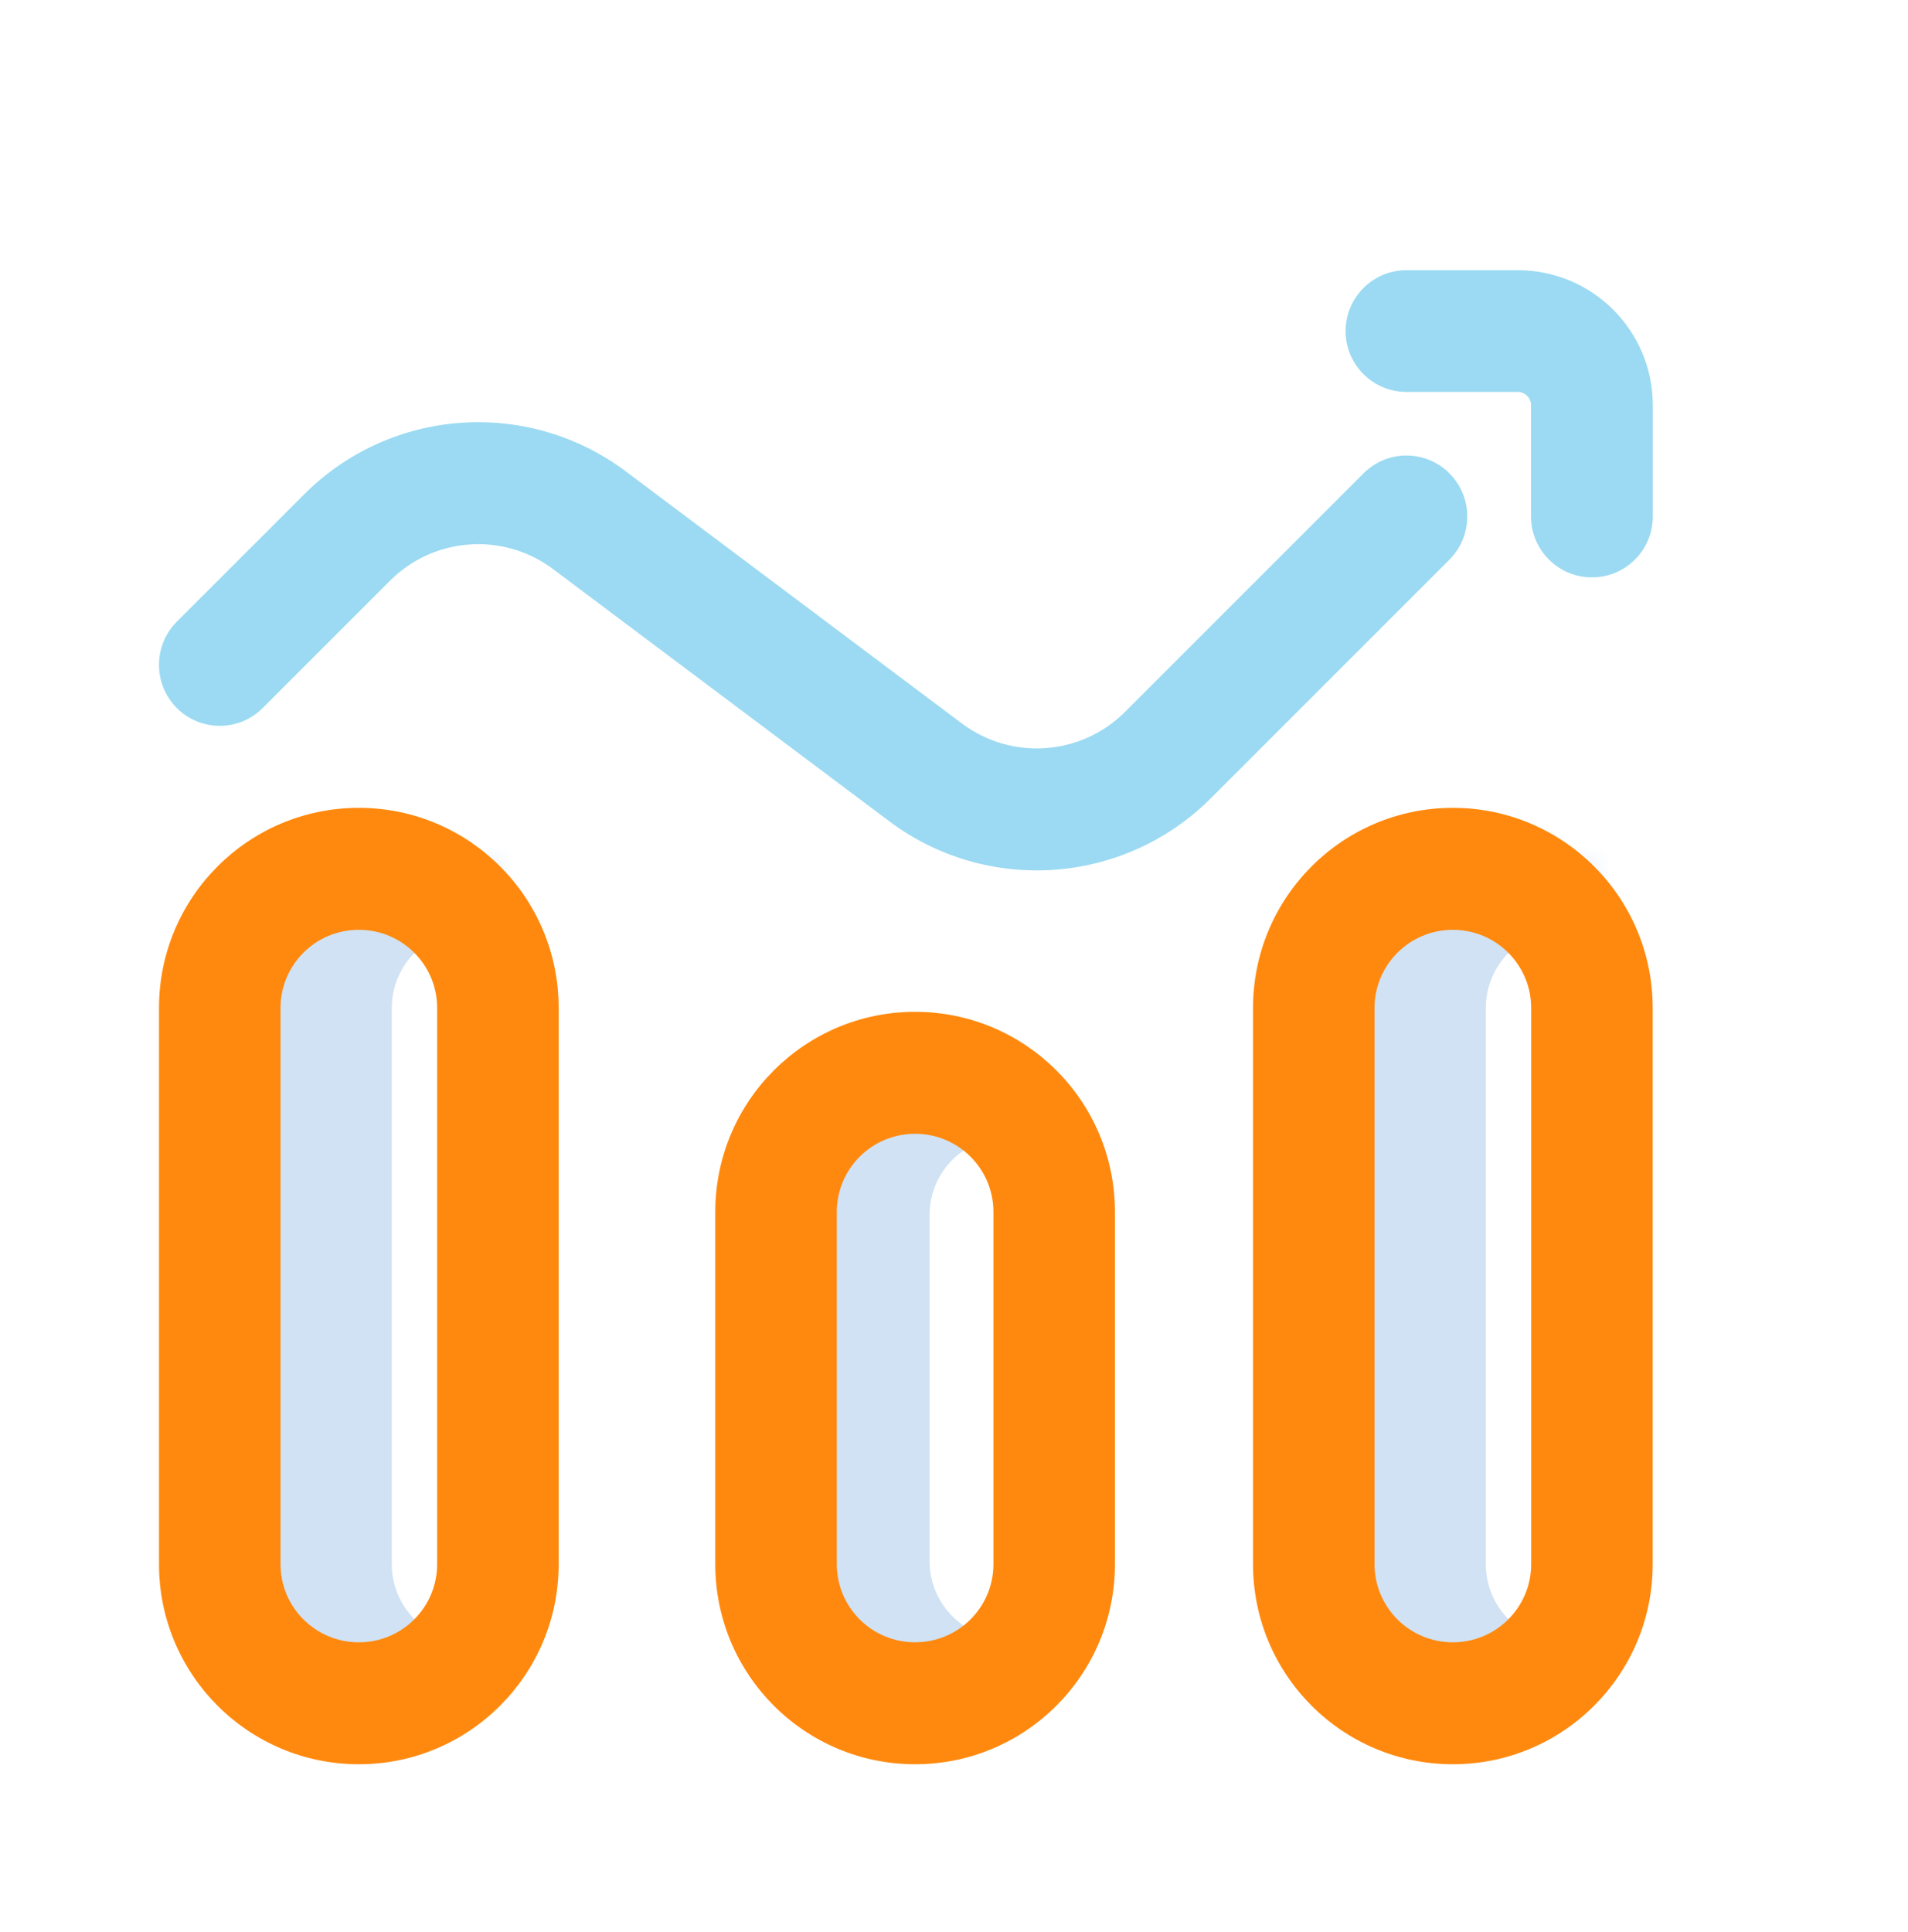
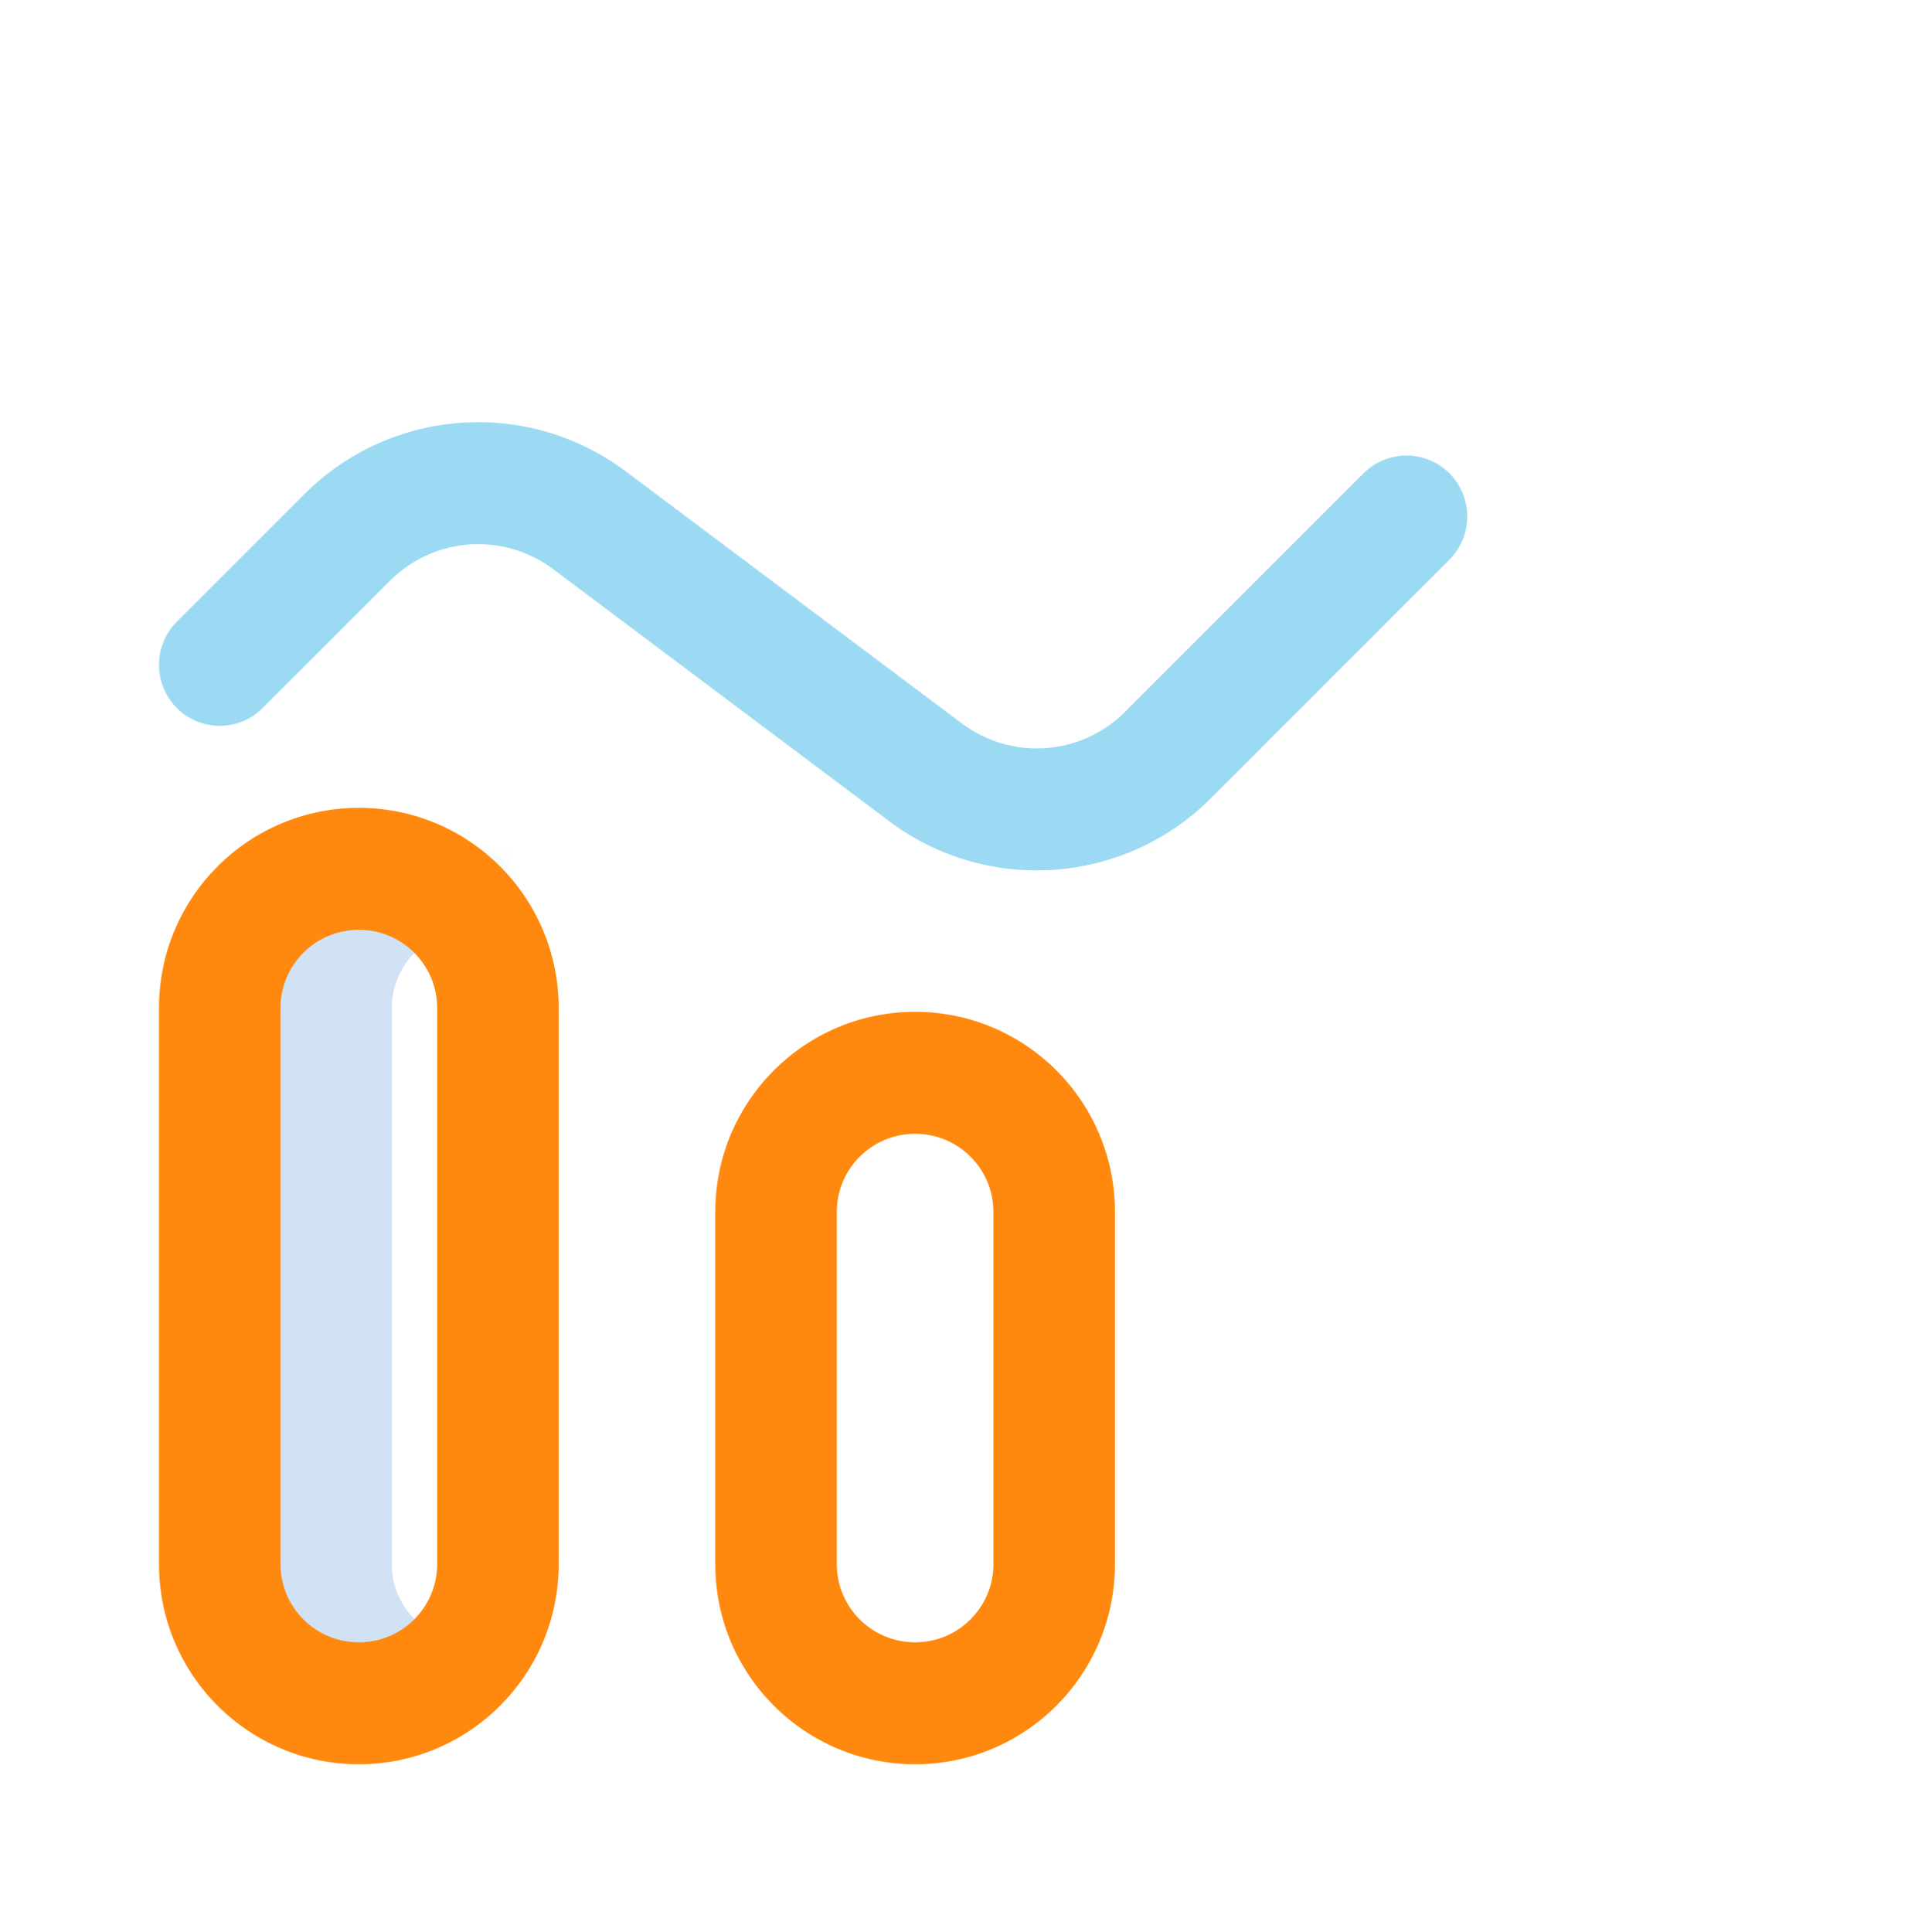
<svg xmlns="http://www.w3.org/2000/svg" width="80" height="81" viewBox="0 0 80 81" fill="none">
  <path fill-rule="evenodd" clip-rule="evenodd" d="M12.755 20.722C16.387 17.09 22.134 16.683 26.241 19.763L40.331 30.329C42.414 31.891 45.331 31.683 47.17 29.844L57.174 19.841C58.171 18.845 59.784 18.848 60.777 19.848C61.77 20.848 61.767 22.466 60.771 23.463L50.767 33.466C47.135 37.097 41.388 37.505 37.281 34.425L23.191 23.858C21.107 22.296 18.191 22.504 16.352 24.344L11.012 29.682C10.016 30.679 8.403 30.676 7.409 29.676C6.416 28.675 6.419 27.057 7.416 26.06L12.755 20.722L14.553 22.533L12.755 20.722Z" fill="#9BDAF2" />
  <mask id="mask0" mask-type="alpha" maskUnits="userSpaceOnUse" x="6" y="36" width="15" height="35">
    <path d="M6.882 36.422H20.876V70.627H6.882V36.422Z" fill="white" />
  </mask>
  <g mask="url(#mask0)">
    <path fill-rule="evenodd" clip-rule="evenodd" d="M19.71 38.979C17.888 38.979 16.427 40.453 16.427 42.253V65.574C16.427 67.373 17.888 68.848 19.71 68.848C21.532 68.848 22.994 67.373 22.994 65.574V42.253C22.994 40.453 21.532 38.979 19.71 38.979ZM11.332 42.253C11.332 37.612 15.091 33.866 19.71 33.866C24.329 33.866 28.089 37.612 28.089 42.253V65.574C28.089 70.214 24.329 73.96 19.71 73.96C15.091 73.96 11.332 70.214 11.332 65.574V42.253Z" fill="#D0E2F3" />
  </g>
  <path fill-rule="evenodd" clip-rule="evenodd" d="M15.045 38.979C13.223 38.979 11.762 40.453 11.762 42.253V65.574C11.762 67.373 13.223 68.848 15.045 68.848C16.867 68.848 18.329 67.373 18.329 65.574V42.253C18.329 40.453 16.867 38.979 15.045 38.979ZM6.667 42.253C6.667 37.612 10.426 33.866 15.045 33.866C19.664 33.866 23.424 37.612 23.424 42.253V65.574C23.424 70.214 19.664 73.96 15.045 73.96C10.426 73.96 6.667 70.214 6.667 65.574V42.253Z" fill="#FF890E" />
  <mask id="mask1" mask-type="alpha" maskUnits="userSpaceOnUse" x="30" y="45" width="15" height="26">
    <path d="M30.206 45.751H44.201V70.626H30.206V45.751Z" fill="white" />
  </mask>
  <g mask="url(#mask1)">
-     <path fill-rule="evenodd" clip-rule="evenodd" d="M42.257 47.659C40.435 47.659 38.974 49.134 38.974 50.933V65.444C38.974 67.243 40.435 68.718 42.257 68.718C44.079 68.718 45.541 67.243 45.541 65.444V50.933C45.541 49.134 44.079 47.659 42.257 47.659ZM33.878 50.933C33.878 46.293 37.638 42.546 42.257 42.546C46.876 42.546 50.636 46.293 50.636 50.933V65.444C50.636 70.084 46.876 73.831 42.257 73.831C37.638 73.831 33.878 70.084 33.878 65.444V50.933Z" fill="#D0E2F3" />
+     </g>
+   <path fill-rule="evenodd" clip-rule="evenodd" d="M38.369 47.53C36.547 47.53 35.086 49.004 35.086 50.804V65.574C35.086 67.373 36.547 68.847 38.369 68.847C40.191 68.847 41.653 67.373 41.653 65.574V50.804C41.653 49.004 40.191 47.53 38.369 47.53ZM29.991 50.804C29.991 46.163 33.751 42.417 38.369 42.417C42.988 42.417 46.748 46.163 46.748 50.804V65.574C46.748 70.214 42.988 73.96 38.369 73.96C33.751 73.96 29.991 70.214 29.991 65.574V50.804Z" fill="#FF890E" />
+   <mask id="mask2" mask-type="alpha" maskUnits="userSpaceOnUse" x="52" y="36" width="15" height="35">
+     </mask>
+   <g mask="url(#mask2)">
+     <path fill-rule="evenodd" clip-rule="evenodd" d="M65.581 38.979C63.759 38.979 62.298 40.453 62.298 42.253V65.574C67.403 68.848 68.865 67.373 68.865 65.574V42.253C68.865 40.453 67.403 38.979 65.581 38.979ZM57.203 42.253C57.203 37.612 60.962 33.866 65.581 33.866C70.2 33.866 73.96 37.612 73.96 42.253V65.574C73.96 70.214 70.2 73.96 65.581 73.96C60.962 73.96 57.203 70.214 57.203 65.574V42.253Z" fill="#D0E2F3" />
  </g>
-   <path fill-rule="evenodd" clip-rule="evenodd" d="M38.369 47.53C36.547 47.53 35.086 49.004 35.086 50.804V65.574C35.086 67.373 36.547 68.847 38.369 68.847C40.191 68.847 41.653 67.373 41.653 65.574V50.804C41.653 49.004 40.191 47.53 38.369 47.53ZM29.991 50.804C29.991 46.163 33.751 42.417 38.369 42.417C42.988 42.417 46.748 46.163 46.748 50.804V65.574C46.748 70.214 42.988 73.96 38.369 73.96C33.751 73.96 29.991 70.214 29.991 65.574V50.804Z" fill="#FF890E" />
-   <path fill-rule="evenodd" clip-rule="evenodd" d="M64.195 16.988C64.195 16.68 63.946 16.43 63.638 16.43L58.973 16.43C57.563 16.43 56.42 15.288 56.42 13.879C56.42 12.469 57.563 11.327 58.973 11.327L63.638 11.327L63.638 13.879L63.638 11.327C66.765 11.327 69.3 13.861 69.3 16.988L66.748 16.988L69.3 16.988L69.3 21.652C69.3 23.062 68.157 24.204 66.748 24.204C65.338 24.204 64.195 23.062 64.195 21.652L64.195 16.988Z" fill="#9BDAF2" />
-   <mask id="mask2" mask-type="alpha" maskUnits="userSpaceOnUse" x="52" y="36" width="15" height="35">
-     <path d="M52.753 36.422H66.748V70.627H52.753V36.422Z" fill="white" />
-   </mask>
-   <g mask="url(#mask2)">
-     <path fill-rule="evenodd" clip-rule="evenodd" d="M65.581 38.979C63.759 38.979 62.298 40.453 62.298 42.253V65.574C62.298 67.373 63.759 68.848 65.581 68.848C67.403 68.848 68.865 67.373 68.865 65.574V42.253C68.865 40.453 67.403 38.979 65.581 38.979ZM57.203 42.253C57.203 37.612 60.962 33.866 65.581 33.866C70.2 33.866 73.96 37.612 73.96 42.253V65.574C73.96 70.214 70.2 73.96 65.581 73.96C60.962 73.96 57.203 70.214 57.203 65.574V42.253Z" fill="#D0E2F3" />
-   </g>
-   <path fill-rule="evenodd" clip-rule="evenodd" d="M60.916 38.979C59.094 38.979 57.633 40.453 57.633 42.253V65.574C57.633 67.373 59.094 68.848 60.916 68.848C62.738 68.848 64.2 67.373 64.2 65.574V42.253C64.2 40.453 62.738 38.979 60.916 38.979ZM52.538 42.253C52.538 37.612 56.297 33.866 60.916 33.866C65.535 33.866 69.295 37.612 69.295 42.253V65.574C69.295 70.214 65.535 73.96 60.916 73.96C56.297 73.96 52.538 70.214 52.538 65.574V42.253Z" fill="#FF890E" />
</svg>